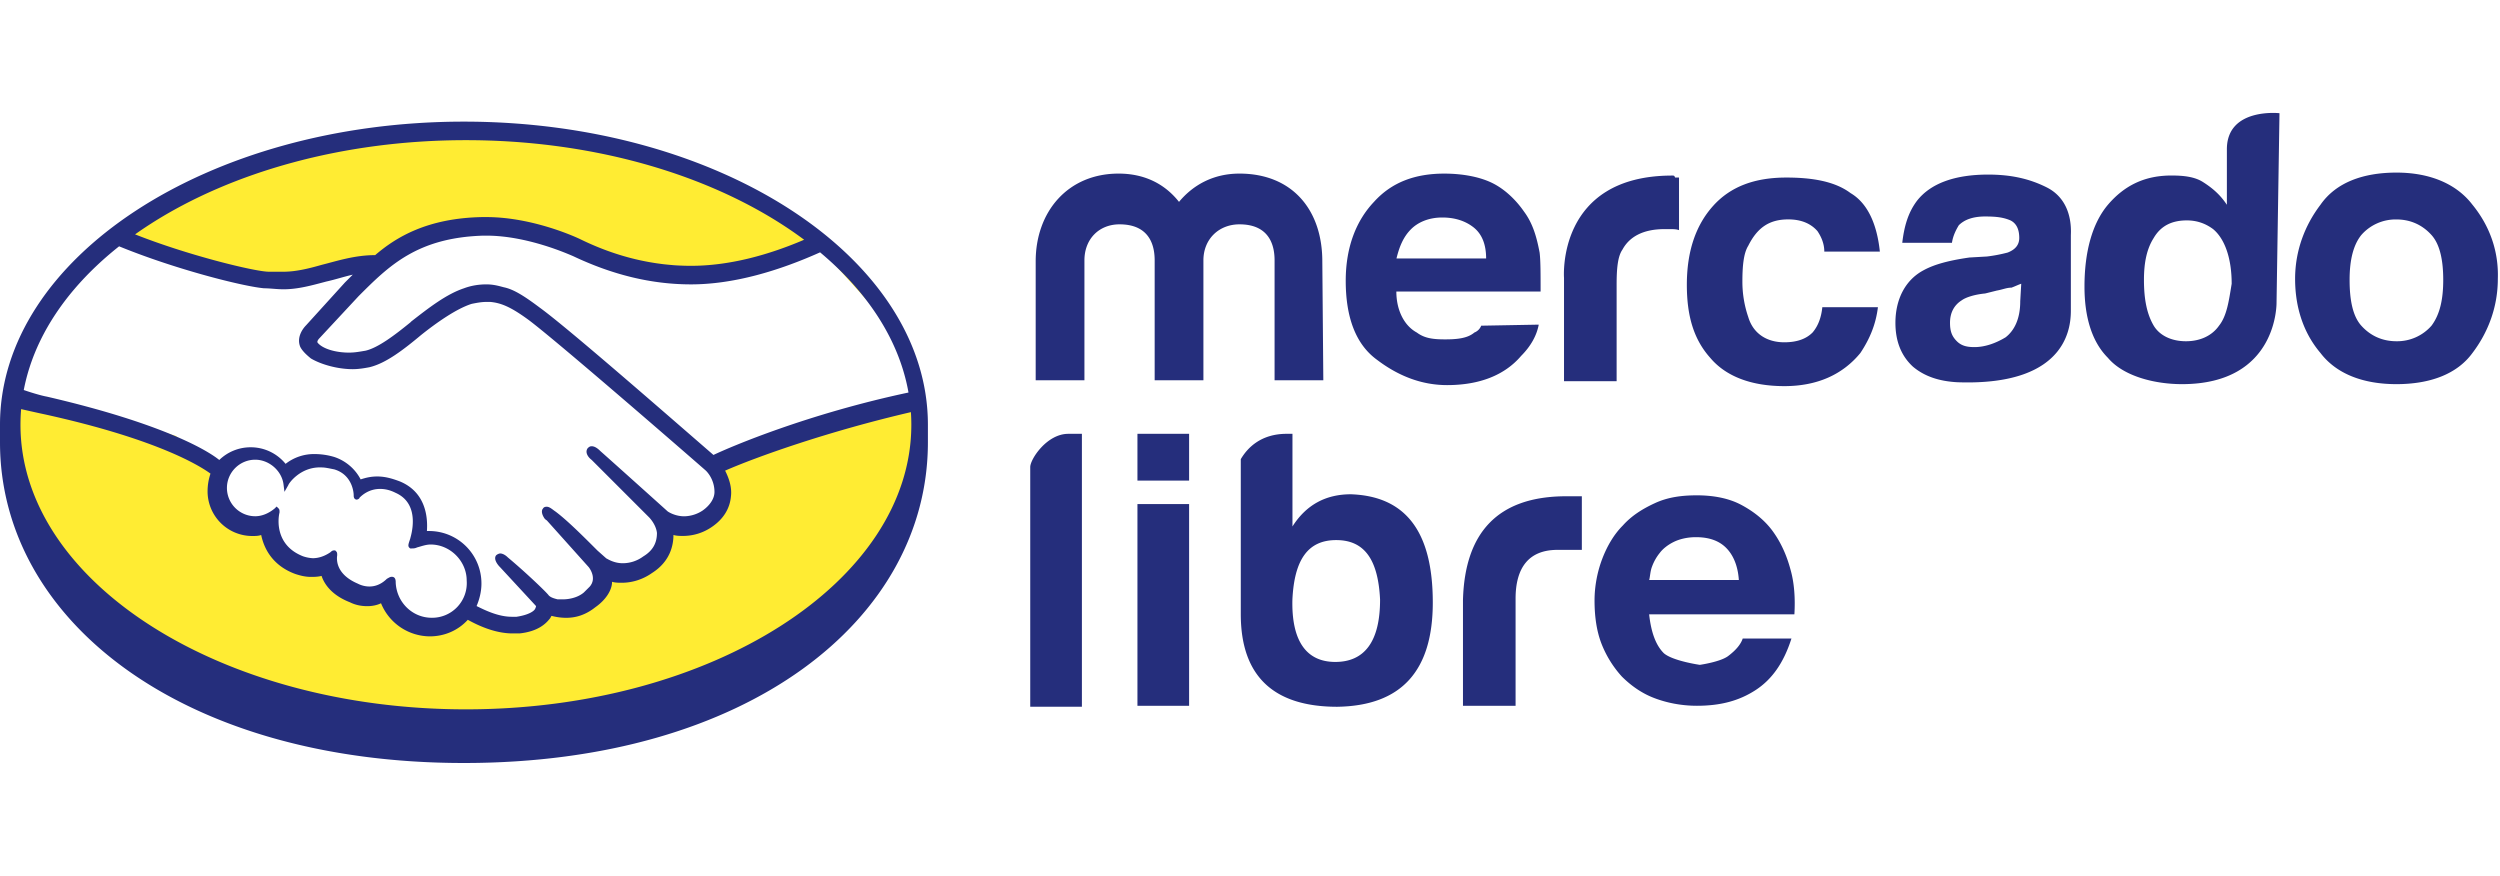
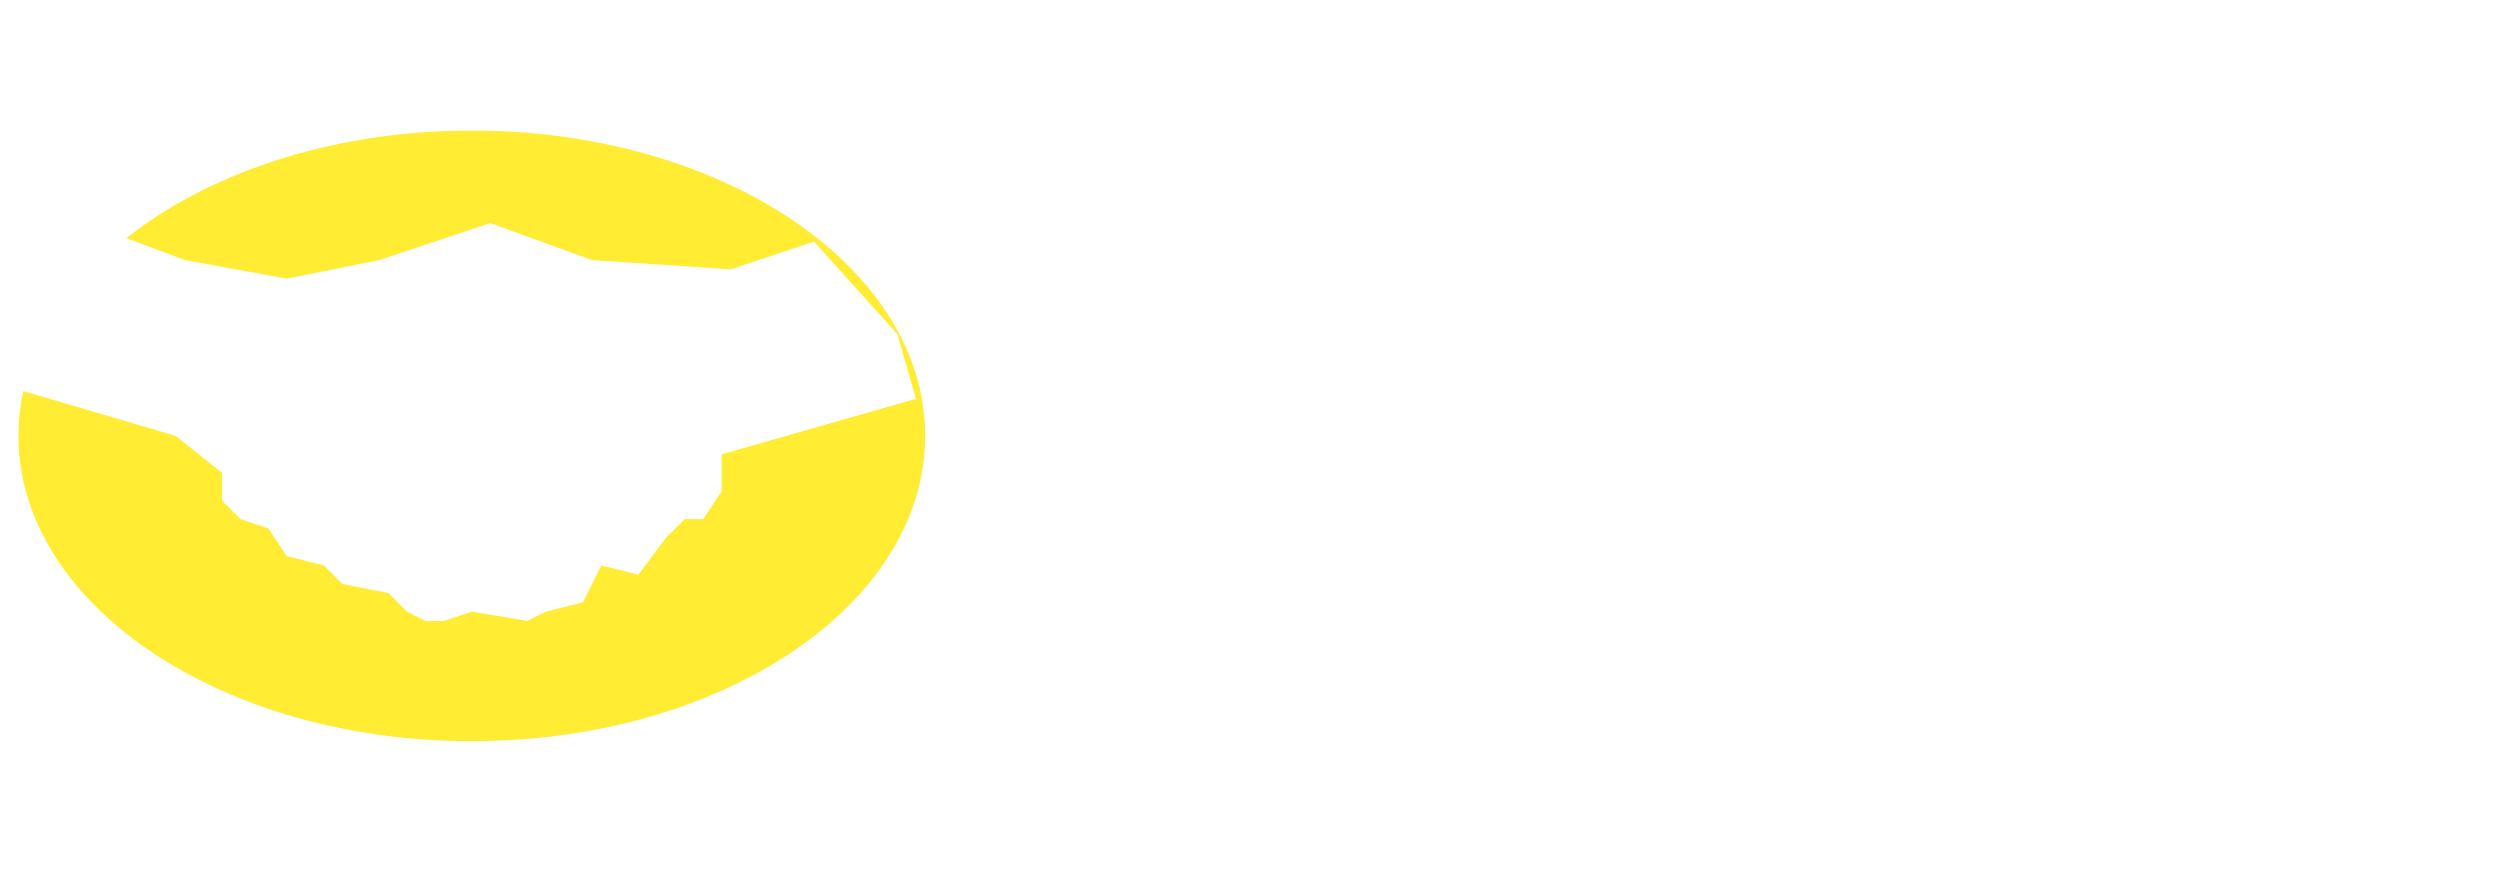
<svg xmlns="http://www.w3.org/2000/svg" fill="none" viewBox="0 0 137 48" class="customer-logo">
  <title>Mercado Libre logo</title>
  <g class="mercado-libre">
    <path class="class-fill logo-fill" fill="#FFE700" d="M25.856 40.615c13.72 0 24.842-7.49 24.842-16.73S39.576 7.155 25.856 7.155c-7.582 0-14.37 2.287-18.927 5.894l3.21 1.204 5.577 1.014 5.07-1.014 6.084-2.028 5.576 2.027 7.605.507 4.563-1.52 4.563 5.07 1.014 3.548L39.544 24.9v2.028l-1.014 1.52h-1.014l-1.014 1.015-1.52 2.028-2.029-.507-1.013 2.028-2.028.507-1.014.507-3.042-.507-1.521.507H23.32l-1.014-.507-1.014-1.014-2.535-.507-1.014-1.014-2.028-.507-1.014-1.521-1.52-.507-1.015-1.014v-1.521l-2.534-2.028-8.353-2.457a11.487 11.487 0 0 0-.266 2.457c0 9.24 11.122 16.73 24.842 16.73Z" opacity=".8" />
-     <path class="class-fill logo-fill" fill="#252E7C" d="M50.849 23.276c0-9.133-11.378-16.611-25.425-16.611C11.378 6.665 0 14.143 0 23.276v.962c0 9.72 9.935 17.574 25.424 17.574 15.544 0 25.425-7.85 25.425-17.573v-.963Zm-.908 0c0 8.601-10.948 15.596-24.41 15.596-13.463 0-24.409-6.995-24.409-15.596 0-8.6 10.949-15.595 24.408-15.595 13.46 0 24.411 6.994 24.411 15.595Zm8.6.497h.747V38.73h-2.831V25.593c0-.427.907-1.819 2.084-1.819Zm15.49 3.313c-1.39 0-2.457.587-3.204 1.764v-5.077h-.321c-1.389 0-2.136.748-2.511 1.39v-.107 8.601c0 3.364 1.764 5.074 5.288 5.074 3.525-.055 5.234-1.976 5.234-5.715 0-3.9-1.495-5.824-4.487-5.93Zm-.857 9.188c-1.603 0-2.405-1.174-2.35-3.419.105-2.19.853-3.258 2.401-3.258 1.55 0 2.297 1.068 2.403 3.258.003 2.297-.85 3.419-2.454 3.419Zm6.998-3.419c.106-3.633 1.87-5.66 5.66-5.66h.853v2.938H85.35c-1.604 0-2.296 1.013-2.296 2.671v5.875h-2.883v-5.824Zm11.003 2.938c.48.426 1.975.641 1.975.641s1.122-.16 1.549-.48c.427-.321.696-.642.802-.963h2.671c-.426 1.334-1.068 2.245-1.975 2.832-.908.587-1.925.853-3.204.853-.853 0-1.655-.16-2.35-.427-.697-.266-1.284-.695-1.764-1.173a5.829 5.829 0 0 1-1.123-1.815c-.266-.696-.375-1.495-.375-2.351 0-.802.16-1.603.426-2.296.266-.696.642-1.334 1.123-1.815.48-.536 1.068-.908 1.764-1.229.695-.32 1.443-.426 2.296-.426.907 0 1.764.16 2.456.536.696.375 1.283.852 1.71 1.443.426.59.747 1.282.962 2.084.215.747.266 1.604.215 2.457h-7.96c.109 1.007.375 1.703.802 2.129Zm3.418-5.77c-.375-.375-.907-.586-1.655-.586-.48 0-.907.106-1.228.266-.32.16-.587.375-.747.587a2.62 2.62 0 0 0-.427.747c-.105.266-.105.536-.16.747h4.913c-.054-.798-.32-1.385-.696-1.76Zm-32.261-6.25h2.831v2.563h-2.831v-2.563Zm0 3.849h2.831v11.057h-2.831V27.622Zm70.915-9.775a2.497 2.497 0 0 1-1.924.853c-.802 0-1.443-.32-1.924-.853-.481-.536-.641-1.443-.641-2.51 0-1.123.215-1.925.641-2.457a2.497 2.497 0 0 1 1.924-.854c.802 0 1.443.321 1.924.854.481.535.642 1.443.642 2.456s-.161 1.87-.642 2.511Zm2.245-6.625c-.853-1.123-2.296-1.764-4.166-1.764-1.815 0-3.312.535-4.165 1.764-.853 1.122-1.389 2.51-1.389 4.06 0 1.603.481 2.992 1.389 4.06.853 1.122 2.296 1.709 4.165 1.709 1.816 0 3.313-.536 4.166-1.71.853-1.122 1.389-2.51 1.389-4.06.051-1.494-.43-2.883-1.389-4.06Zm-13.889 6.625c-.375.536-1.013.853-1.815.853s-1.443-.32-1.764-.853c-.375-.641-.535-1.443-.535-2.51 0-.963.16-1.71.535-2.297.375-.641.962-.962 1.815-.962.536 0 1.014.16 1.443.48.642.536 1.014 1.604 1.014 2.993-.157.959-.266 1.76-.693 2.296Zm3.313-11.644s-2.883-.32-2.883 1.975v3.044c-.321-.481-.696-.853-1.283-1.229-.481-.32-1.122-.375-1.764-.375-1.443 0-2.562.536-3.473 1.604-.853 1.013-1.283 2.562-1.283 4.486 0 1.603.376 2.992 1.283 3.9.853 1.013 2.562 1.443 4.06 1.443 5.288 0 5.182-4.487 5.182-4.487l.161-10.361ZM110.709 16.51c0 .962-.321 1.603-.802 1.975-.535.321-1.122.536-1.709.536-.375 0-.696-.055-.962-.32-.266-.267-.375-.536-.375-1.014 0-.536.215-.962.641-1.229.215-.16.696-.32 1.283-.375l.641-.16c.321-.055.536-.16.802-.16.16-.055.375-.16.536-.215l-.055.962Zm1.44-6.247c-.962-.481-1.975-.696-3.204-.696-1.815 0-3.152.48-3.899 1.443-.481.641-.696 1.389-.802 2.296h2.723c.054-.375.215-.696.375-.962.321-.32.802-.481 1.443-.481s1.013.055 1.389.215c.32.16.481.48.481.962 0 .375-.215.641-.642.802a8.48 8.48 0 0 1-1.122.214l-.962.055c-1.123.16-1.924.375-2.511.696-1.014.535-1.549 1.603-1.549 2.883 0 1.013.32 1.815.962 2.405.641.536 1.443.802 2.456.853 6.251.215 6.196-3.313 6.196-4.005V12.88c.055-1.177-.372-2.14-1.334-2.617Zm-14.155 1.76c.696 0 1.228.215 1.603.642.215.32.375.696.375 1.122h3.044c-.161-1.549-.696-2.671-1.604-3.204-.853-.641-2.084-.853-3.524-.853-1.71 0-3.044.481-4.006 1.55-.962 1.067-1.443 2.51-1.443 4.325 0 1.71.376 2.992 1.283 4.006.853 1.013 2.245 1.549 4.06 1.549 1.815 0 3.204-.642 4.166-1.815.535-.802.853-1.604.962-2.511h-3.047c-.054.535-.215 1.013-.535 1.388-.32.321-.802.536-1.55.536-.961 0-1.708-.481-1.975-1.389a5.982 5.982 0 0 1-.32-1.924c0-.802.054-1.549.32-1.975.485-.966 1.123-1.447 2.19-1.447Zm-6.356-2.402c-6.357 0-5.93 5.61-5.93 5.61v5.66h2.883v-5.289c0-.853.055-1.549.32-1.924.376-.696 1.123-1.122 2.297-1.122h.32c.16 0 .321 0 .482.054V9.727h-.215c-.048-.106-.048-.106-.157-.106ZM77.325 12.56c.375-.375.962-.641 1.71-.641.64 0 1.228.16 1.709.535.48.375.696.962.696 1.71h-4.913c.157-.642.372-1.178.798-1.604Zm3.845 5.288a.655.655 0 0 1-.375.375c-.375.321-.962.375-1.603.375-.642 0-1.123-.054-1.55-.375-.695-.375-1.122-1.228-1.122-2.245h7.905c0-.962 0-1.709-.054-2.135-.16-.853-.375-1.604-.853-2.245-.481-.696-1.123-1.283-1.815-1.604-.693-.32-1.604-.48-2.563-.48-1.603 0-2.883.48-3.845 1.548-.962 1.014-1.549 2.457-1.549 4.326 0 1.976.536 3.473 1.71 4.326 1.122.854 2.401 1.39 3.845 1.39 1.763 0 3.152-.536 4.06-1.604.535-.536.853-1.123.962-1.71l-3.153.058Zm-8.652 2.989h-2.671v-6.568c0-.641-.16-1.975-1.924-1.975-1.123 0-1.976.802-1.976 1.975v6.571h-2.671v-6.57c0-.642-.16-1.976-1.925-1.976-1.122 0-1.924.802-1.924 1.975v6.571h-2.671v-6.52c0-2.722 1.764-4.807 4.541-4.807 1.389 0 2.511.536 3.313 1.55.802-.963 1.924-1.55 3.313-1.55 2.882 0 4.54 1.976 4.54 4.807l.055 6.517Zm-33.42 4.095c-2.404-2.081-7.959-6.943-9.508-8.065-.853-.642-1.443-1.014-1.975-1.123-.215-.054-.536-.16-.962-.16-.375 0-.802.054-1.229.215-.962.32-1.924 1.068-2.883 1.815l-.054.055c-.853.695-1.764 1.388-2.457 1.549-.32.054-.587.105-.907.105-.747 0-1.443-.215-1.71-.535-.054-.055 0-.16.106-.267l2.136-2.296c1.655-1.654 3.204-3.203 6.837-3.312h.16c2.245 0 4.487 1.013 4.753 1.122 2.136 1.013 4.272 1.549 6.462 1.549 2.296 0 4.797-.715 7.254-1.837-.266-.215-.587-.481-.853-.696-2.19.962-4.37 1.516-6.4 1.516-2.03 0-4.06-.48-6.036-1.443-.106-.054-2.563-1.228-5.183-1.228h-.214c-3.044.055-4.753 1.123-5.875 2.085-1.123 0-2.085.32-2.938.535-.747.215-1.443.375-2.085.375h-.801c-.747 0-4.487-.907-7.424-2.084-.32.215-.587.426-.908.641 3.098 1.283 6.892 2.245 8.066 2.35.32 0 .695.055 1.067.055.802 0 1.55-.215 2.351-.426.481-.106.962-.266 1.443-.375l-.426.426-2.133 2.35c-.16.161-.535.642-.32 1.175.105.215.32.426.586.641.536.32 1.444.587 2.296.587.321 0 .642-.055.908-.106.908-.215 1.87-.962 2.832-1.764.801-.641 1.924-1.443 2.777-1.71.266-.054.536-.105.802-.105h.215c.586.055 1.122.266 2.135 1.013 1.764 1.335 9.615 8.172 9.67 8.226 0 0 .48.427.48 1.174 0 .375-.266.747-.641 1.013a1.88 1.88 0 0 1-1.014.321c-.535 0-.907-.266-.907-.266s-2.726-2.453-3.688-3.306c-.16-.16-.32-.267-.481-.267-.106 0-.16.055-.215.106-.16.215 0 .481.215.642l3.152 3.152s.376.375.427.853c0 .535-.215.962-.747 1.283a1.892 1.892 0 0 1-1.123.375c-.48 0-.801-.215-.907-.266l-.481-.427c-.802-.802-1.655-1.654-2.297-2.136-.16-.105-.32-.266-.48-.266-.055 0-.16 0-.215.106-.055.055-.106.215.054.481.055.106.16.16.16.16l2.297 2.563s.48.587.054 1.068l-.106.106-.215.214c-.375.321-.907.376-1.122.376h-.32c-.216-.055-.376-.106-.482-.215-.106-.16-1.283-1.283-2.245-2.085-.105-.106-.266-.215-.426-.215a.422.422 0 0 0-.215.106c-.16.215.106.536.215.642l1.975 2.135s0 .055-.054.16c-.055.107-.32.322-1.014.427h-.266c-.747 0-1.494-.375-1.924-.587.16-.375.266-.801.266-1.228A2.87 2.87 0 0 0 23.5 29.1h-.105c.054-.747-.055-2.136-1.495-2.723-.426-.16-.802-.266-1.228-.266-.32 0-.587.055-.908.16a2.531 2.531 0 0 0-1.443-1.228 3.75 3.75 0 0 0-1.068-.16 2.52 2.52 0 0 0-1.603.536 2.458 2.458 0 0 0-1.924-.908 2.46 2.46 0 0 0-1.71.696c-.587-.481-2.992-1.976-9.454-3.473-.32-.055-1.013-.266-1.443-.427-.054.321-.106.696-.16 1.068 0 0 1.174.266 1.443.321 6.571 1.443 8.761 2.992 9.133 3.258a3.05 3.05 0 0 0-.16.962 2.45 2.45 0 0 0 2.456 2.457c.16 0 .321 0 .482-.055.214 1.014.852 1.764 1.87 2.136.32.106.586.16.852.16.16 0 .375 0 .587-.054.16.48.587 1.068 1.549 1.443.32.16.641.215.962.215.266 0 .536-.055.747-.16a2.909 2.909 0 0 0 2.672 1.815c.801 0 1.549-.321 2.084-.908.481.266 1.443.747 2.457.747h.375c1.013-.106 1.443-.535 1.655-.802.054-.054.054-.105.105-.16.215.055.481.106.802.106.536 0 1.068-.16 1.604-.587.535-.375.907-.907.907-1.388.16.054.375.054.536.054.535 0 1.122-.16 1.654-.535 1.014-.642 1.174-1.55 1.174-2.085.16.054.375.054.536.054a2.78 2.78 0 0 0 1.549-.48c.641-.427 1.013-1.014 1.068-1.71.054-.48-.106-.962-.321-1.388 1.71-.748 5.613-2.146 10.21-3.213 0-.376-.056-.696-.161-1.068-5.5 1.17-9.674 2.94-10.687 3.421Zm-15.437 8.922c-1.068 0-1.925-.853-1.976-1.924 0-.106 0-.321-.215-.321-.105 0-.16.055-.266.106-.215.215-.535.426-.962.426a1.43 1.43 0 0 1-.641-.16c-1.123-.481-1.174-1.228-1.123-1.549 0-.106 0-.16-.054-.215l-.055-.054h-.054c-.055 0-.106 0-.215.105-.32.215-.642.321-.962.321a1.96 1.96 0 0 1-.536-.106c-1.494-.587-1.388-1.975-1.283-2.405 0-.106 0-.16-.054-.215l-.106-.105-.106.105c-.32.267-.696.427-1.068.427a1.552 1.552 0 0 1-1.549-1.55c0-.852.696-1.548 1.55-1.548.747 0 1.442.587 1.548 1.334l.055.427.215-.376c0-.054.641-1.013 1.815-.962.215 0 .426.055.696.106.907.266 1.068 1.123 1.068 1.443 0 .215.16.215.16.215.055 0 .16-.055.16-.106.16-.16.536-.48 1.123-.48.266 0 .535.054.853.214 1.443.641.802 2.456.802 2.511-.106.32-.16.427 0 .536h.105c.055 0 .16 0 .267-.055.214-.054.48-.16.747-.16 1.068 0 1.975.907 1.975 1.975a1.9 1.9 0 0 1-1.914 2.04Z" />
  </g>
</svg>